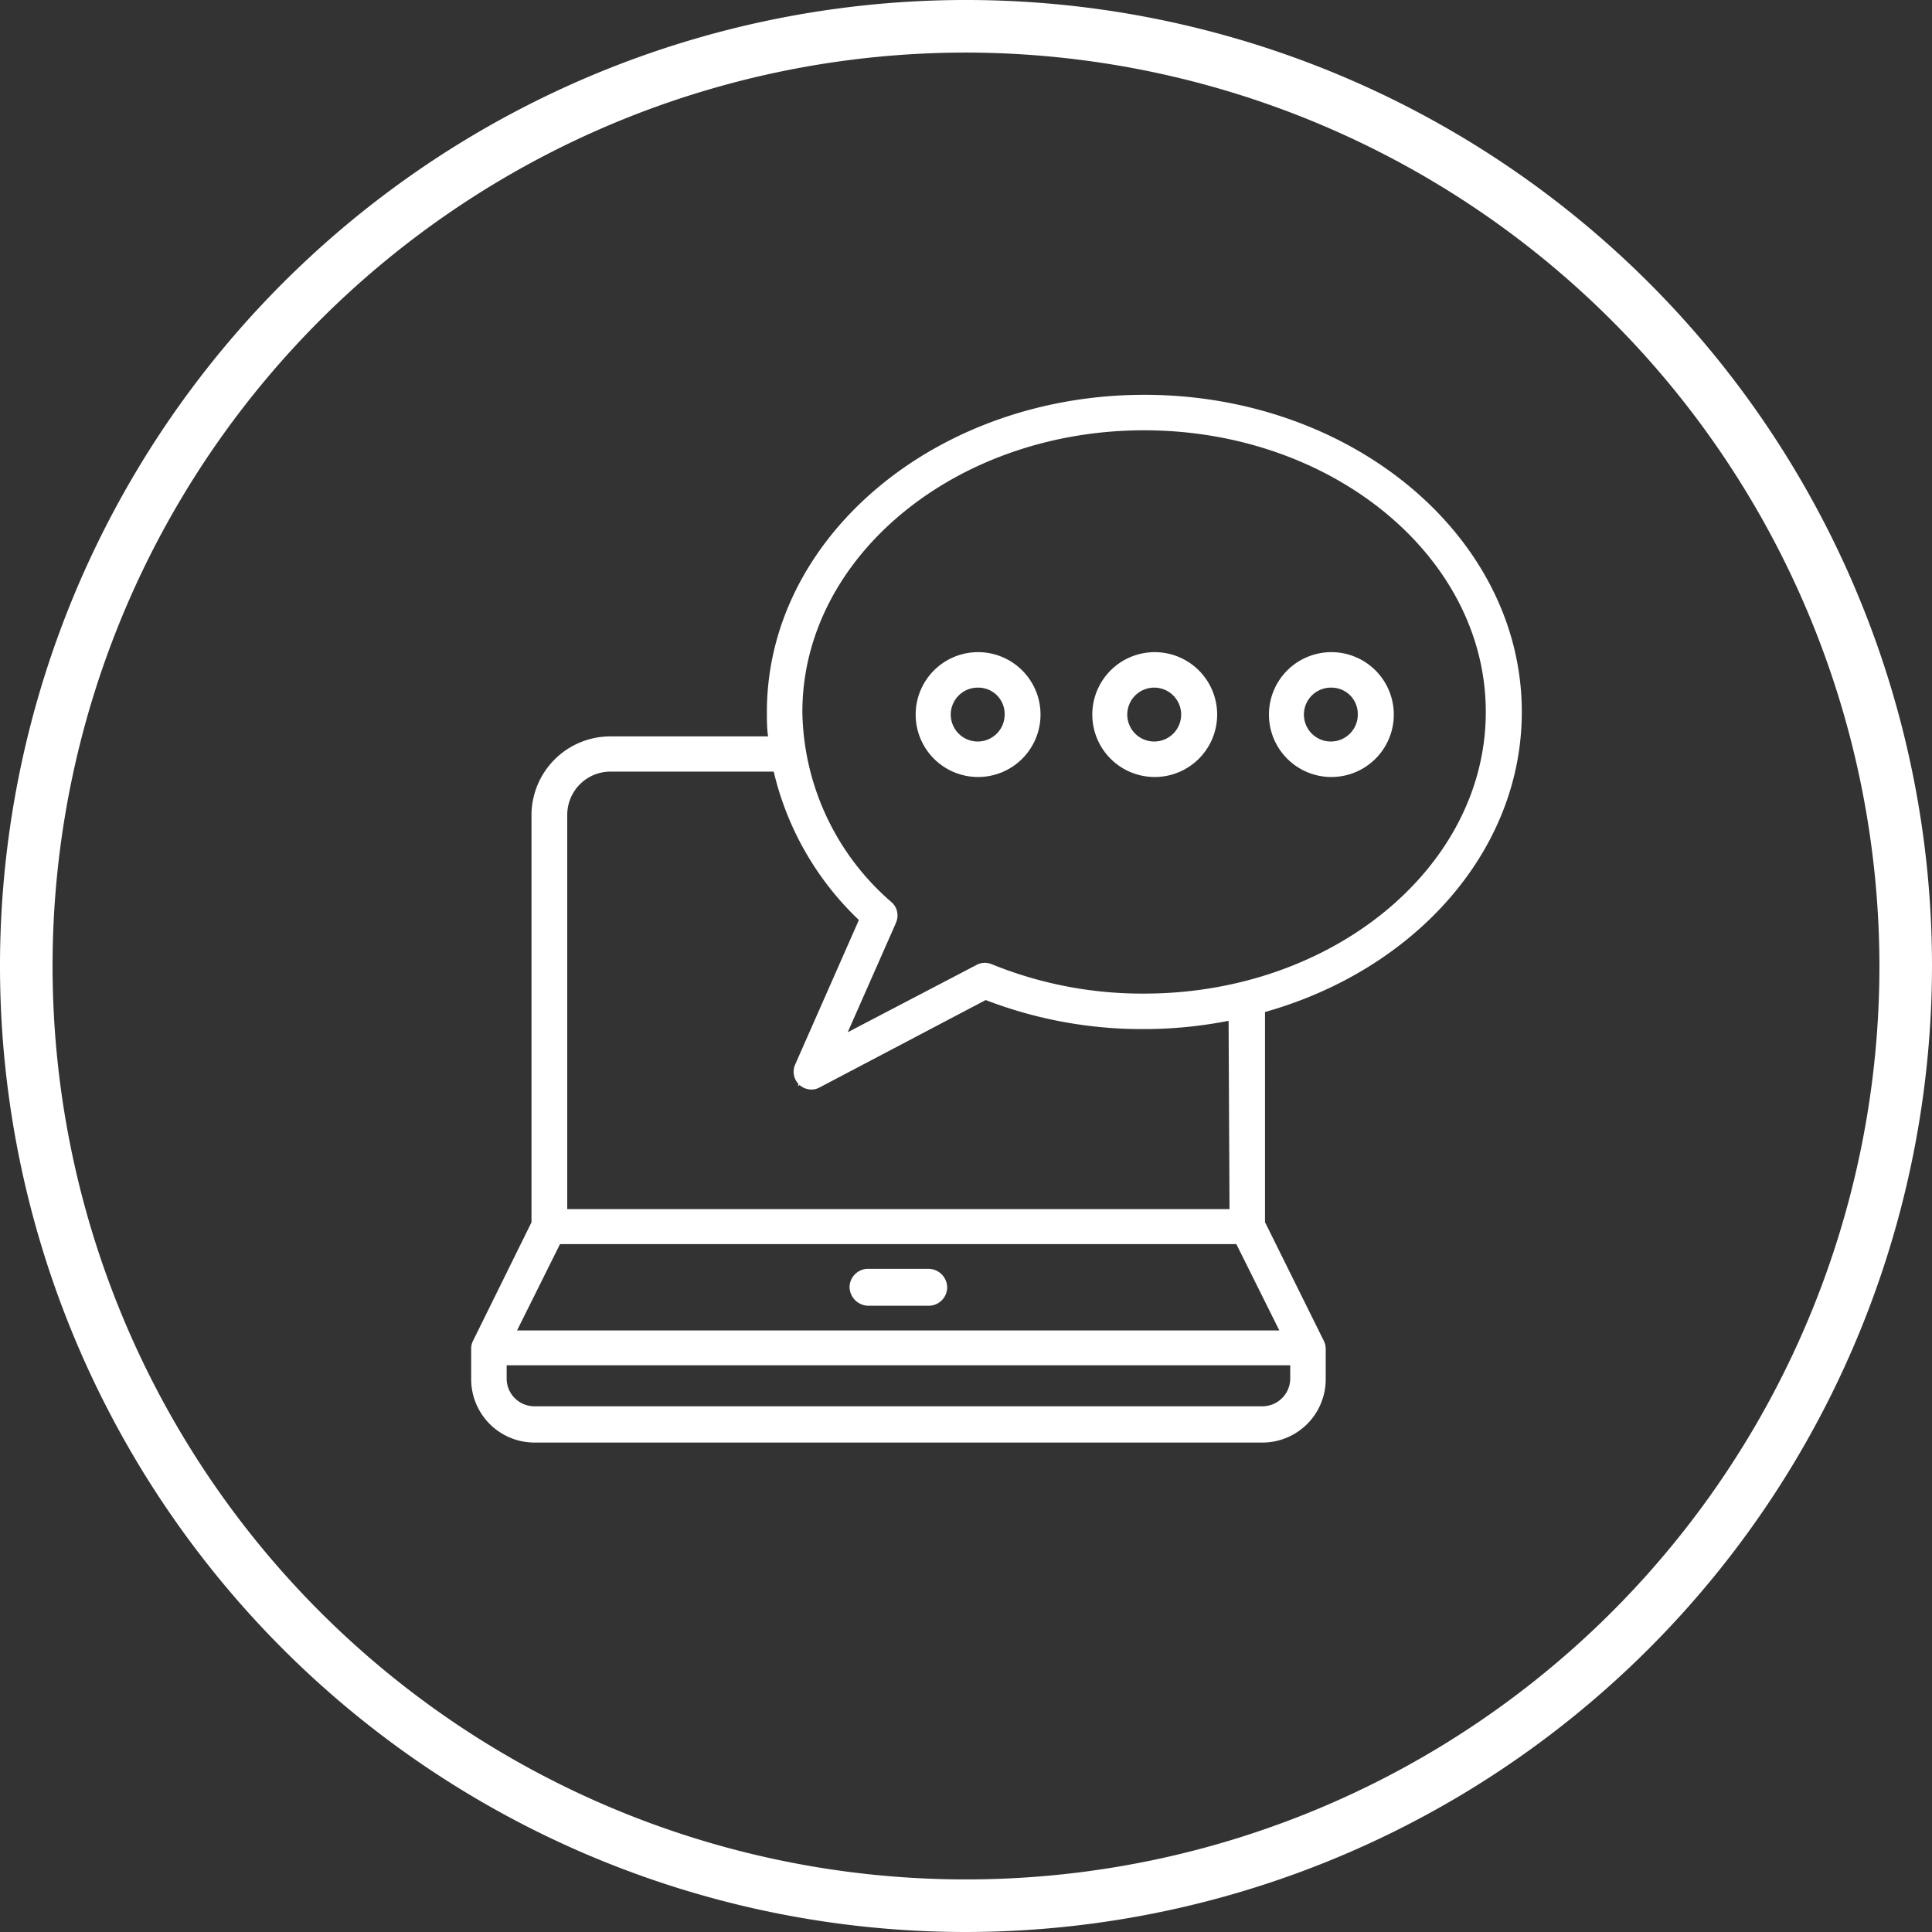
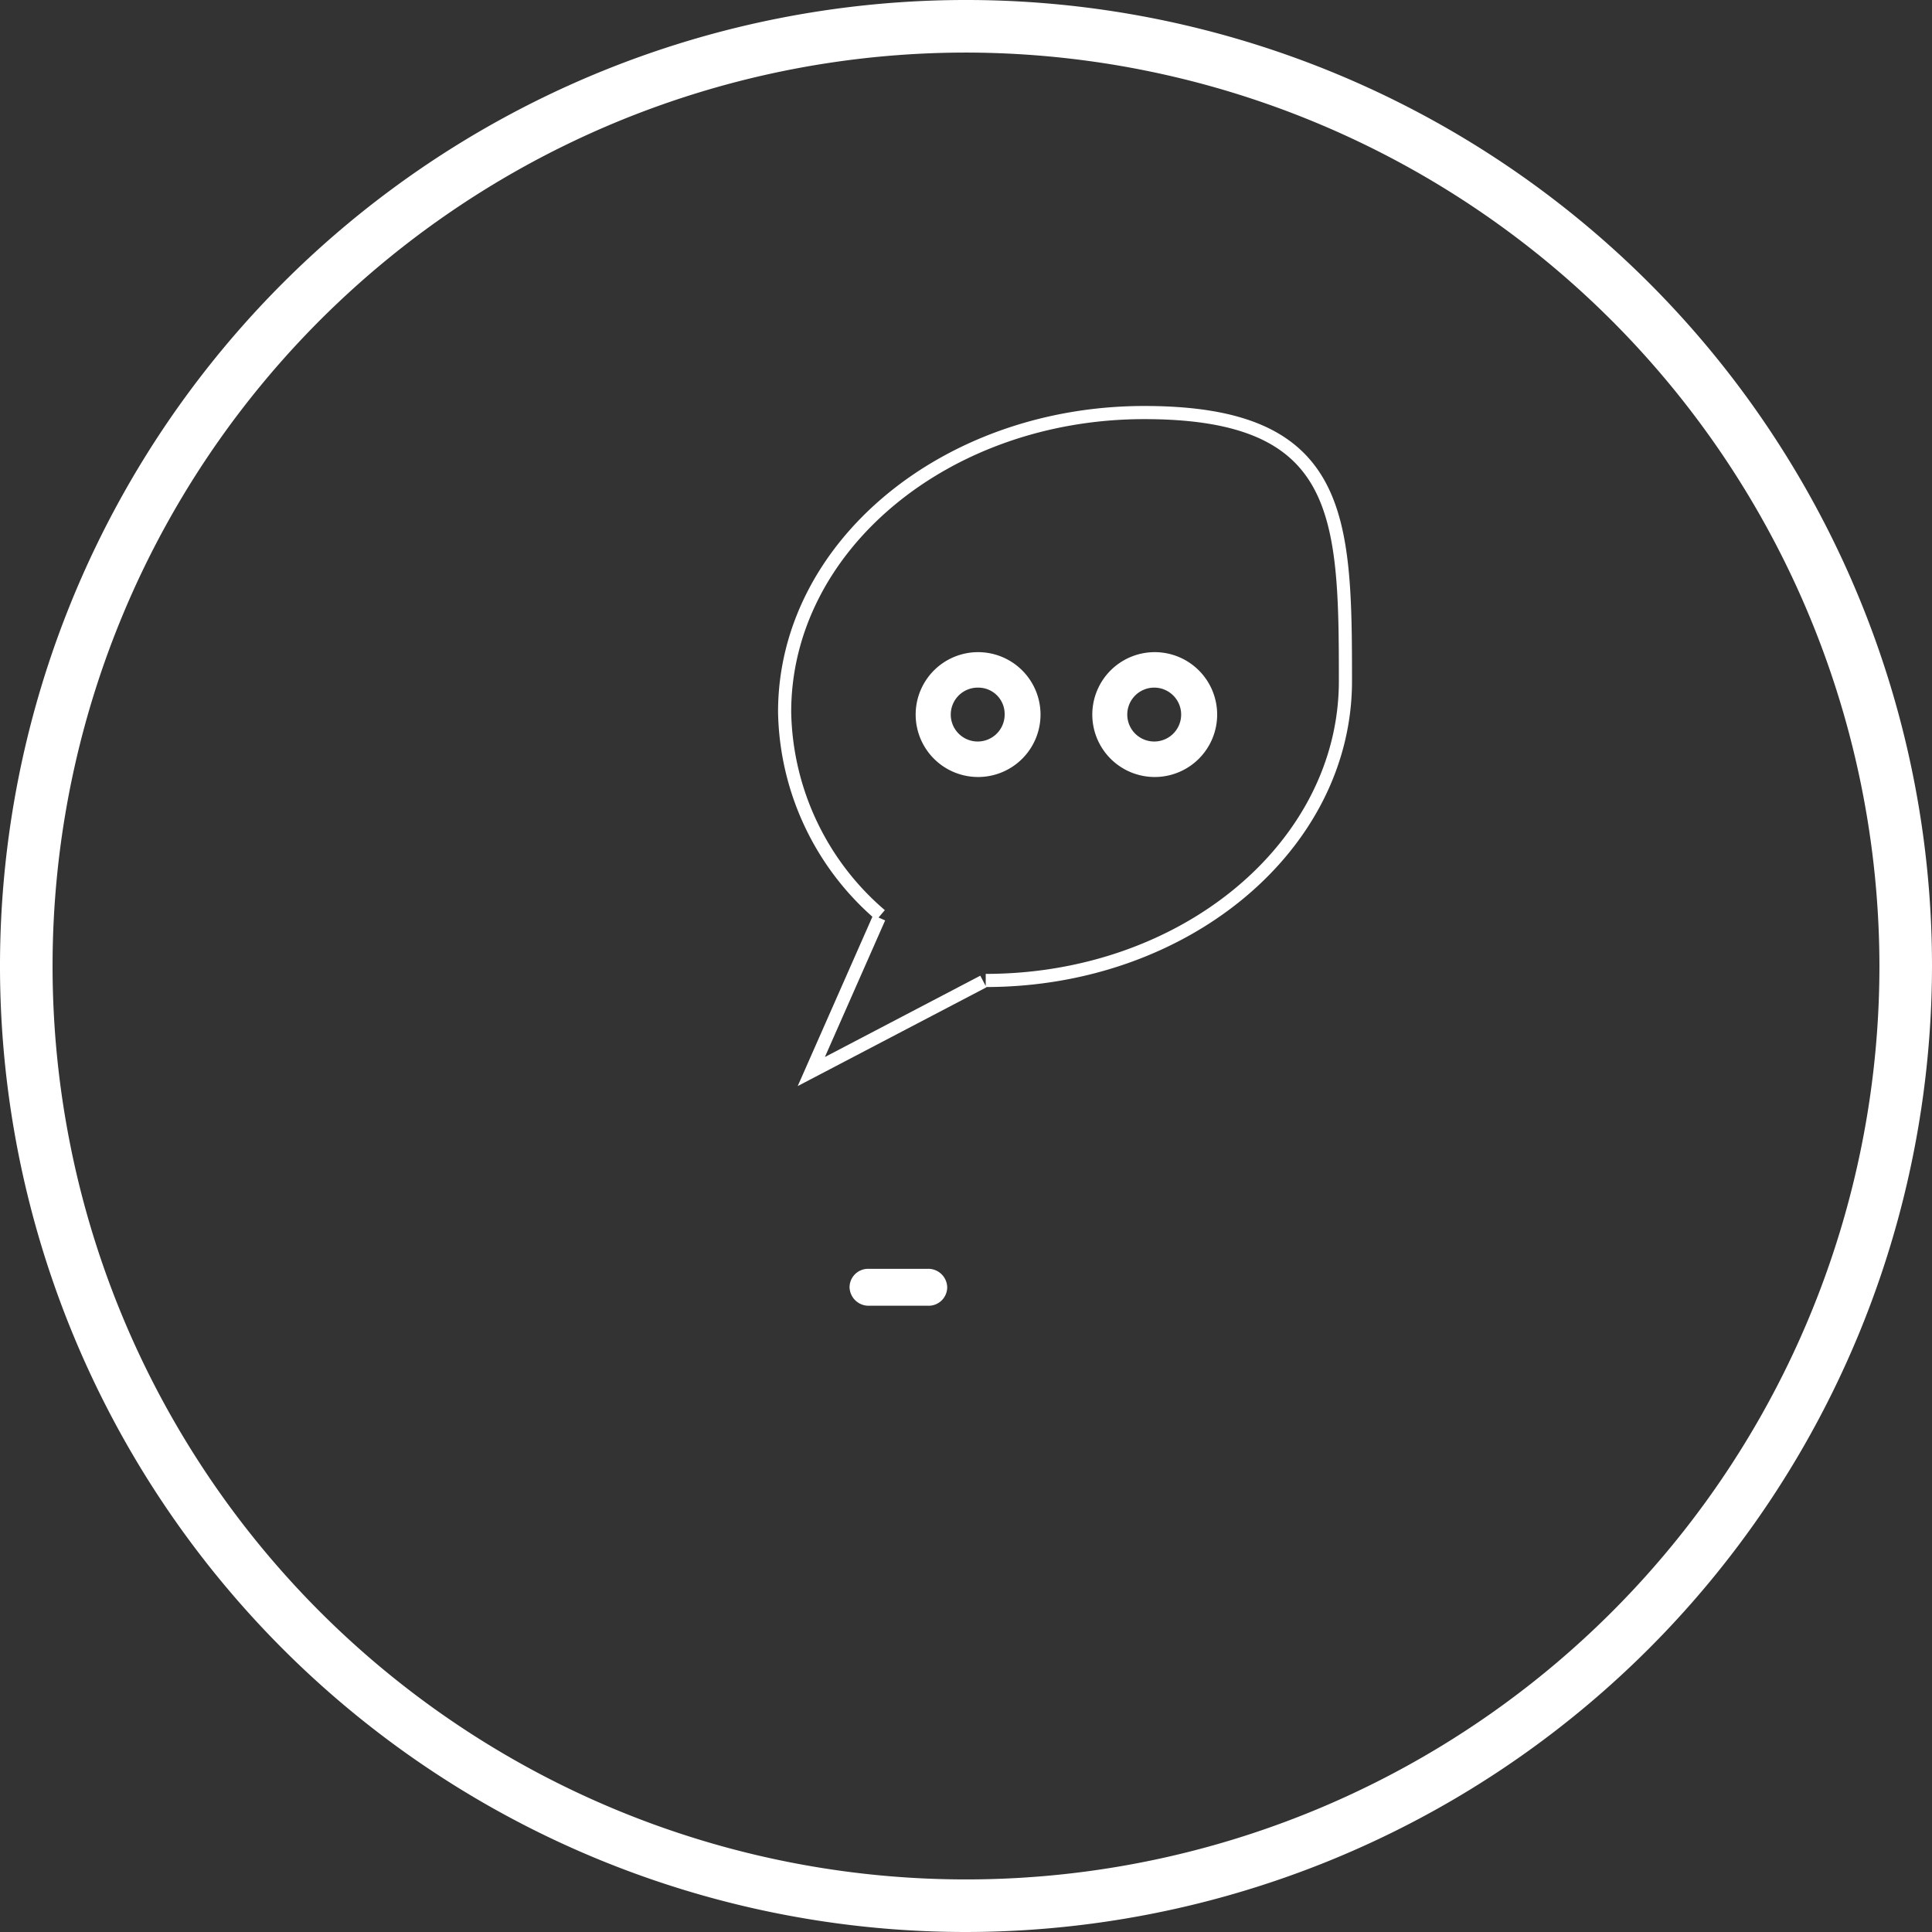
<svg xmlns="http://www.w3.org/2000/svg" id="Layer_1" data-name="Layer 1" viewBox="0 0 147 147">
  <rect x="0" y="0" width="147" height="147" fill="#333333" stroke="none" />
  <path d="M73.5,147A73.5,73.5,0,1,1,147,73.5,73.58,73.58,0,0,1,73.5,147Zm0-143A69.5,69.5,0,1,0,143,73.5,69.58,69.58,0,0,0,73.5,4Z" fill="none" />
  <path d="M73.5,147A73.5,73.5,0,1,1,147,73.5,73.58,73.58,0,0,1,73.5,147Zm0-143A69.5,69.5,0,1,0,143,73.5,69.58,69.58,0,0,0,73.5,4Z" fill="#fff" />
-   <path d="M66.89,69.83l-5.16,11.7,13.09-6.85M75,74.6A31.68,31.68,0,0,0,87.07,77c15.12,0,27.37-10.2,27.37-22.78S102.19,31.39,87.07,31.39,59.7,41.59,59.7,54.17A20.8,20.8,0,0,0,67,69.63" fill="none" stroke="#fff" stroke-miterlimit="10" />
+   <path d="M66.89,69.83l-5.16,11.7,13.09-6.85M75,74.6c15.12,0,27.37-10.2,27.37-22.78S102.19,31.39,87.07,31.39,59.7,41.59,59.7,54.17A20.8,20.8,0,0,0,67,69.63" fill="none" stroke="#fff" stroke-miterlimit="10" />
  <rect width="147" height="147" fill="none" />
  <path d="M38.55,104.9A2.11,2.11,0,0,0,40.66,107h55.4a2.12,2.12,0,0,0,2.11-2.12v-1H38.55Z" fill="none" />
  <path d="M42.65,94.66l-3.27,6.57h58l-3.27-6.57Zm28,4.69H66.05a1.45,1.45,0,0,1-1.41-1.41,1.41,1.41,0,0,1,1.41-1.4h4.62a1.44,1.44,0,0,1,1.4,1.4A1.41,1.41,0,0,1,70.67,99.35Z" fill="none" />
  <path d="M75,76.09,62.36,82.72a1.28,1.28,0,0,1-.63.16,1.36,1.36,0,0,1-.92-.37A1.35,1.35,0,0,1,60.5,81l4.85-11a22.76,22.76,0,0,1-6.48-11.24H46.43A3.29,3.29,0,0,0,43.16,62V92H93.55V77.67a33.51,33.51,0,0,1-6.48.63A33.05,33.05,0,0,1,75,76.09Z" fill="none" />
  <path d="M70.67,96.54H66.05a1.41,1.41,0,0,0-1.41,1.4,1.45,1.45,0,0,0,1.41,1.41h4.62a1.41,1.41,0,0,0,1.4-1.41A1.44,1.44,0,0,0,70.67,96.54Z" fill="#fff" />
-   <path d="M115.79,54.17c0-13.3-12.88-24.13-28.72-24.13S58.35,40.87,58.35,54.17c0,.63,0,1.24.09,1.86h-12a6,6,0,0,0-6,6V93L36,102a1.32,1.32,0,0,0-.15.62h0v2.32a4.82,4.82,0,0,0,4.81,4.82h55.4a4.82,4.82,0,0,0,4.81-4.82v-2.34a1.42,1.42,0,0,0-.16-.61l-4.46-9V77C107.6,73.81,115.79,64.78,115.79,54.17Zm-54.74,0c0-11.81,11.68-21.43,26-21.43s26,9.62,26,21.43-11.67,21.43-26,21.43a30.37,30.37,0,0,1-11.6-2.24,1.34,1.34,0,0,0-1.17.07l-9.78,5.11,3.6-8.16v0l.08-.2a1.34,1.34,0,0,0-.34-1.53A19.5,19.5,0,0,1,61.05,54.17ZM98.17,104.9A2.12,2.12,0,0,1,96.06,107H40.66a2.11,2.11,0,0,1-2.11-2.12v-1H98.17Zm-.83-3.67h-58l3.27-6.57H94.07ZM93.55,92H43.16V62a3.29,3.29,0,0,1,3.27-3.29H58.87A22.76,22.76,0,0,0,65.35,70L60.5,81a1.35,1.35,0,0,0,.31,1.53,1.36,1.36,0,0,0,.92.37,1.28,1.28,0,0,0,.63-.16L75,76.09a33.05,33.05,0,0,0,12,2.21,33.51,33.51,0,0,0,6.48-.63Z" fill="#fff" />
  <path d="M74.44,59.12a4.75,4.75,0,1,1,4.73-4.75A4.75,4.75,0,0,1,74.44,59.12Zm0-6.8a2.05,2.05,0,1,0,2,2A2,2,0,0,0,74.44,52.32Z" fill="#fff" />
  <path d="M87.87,59.12a4.75,4.75,0,1,1,4.74-4.75A4.75,4.75,0,0,1,87.87,59.12Zm0-6.8a2.05,2.05,0,1,0,2,2A2.05,2.05,0,0,0,87.87,52.32Z" fill="#fff" />
-   <path d="M101.31,59.12a4.75,4.75,0,1,1,4.74-4.75A4.75,4.75,0,0,1,101.31,59.12Zm0-6.8a2.05,2.05,0,1,0,2,2A2,2,0,0,0,101.31,52.32Z" fill="#fff" />
</svg>